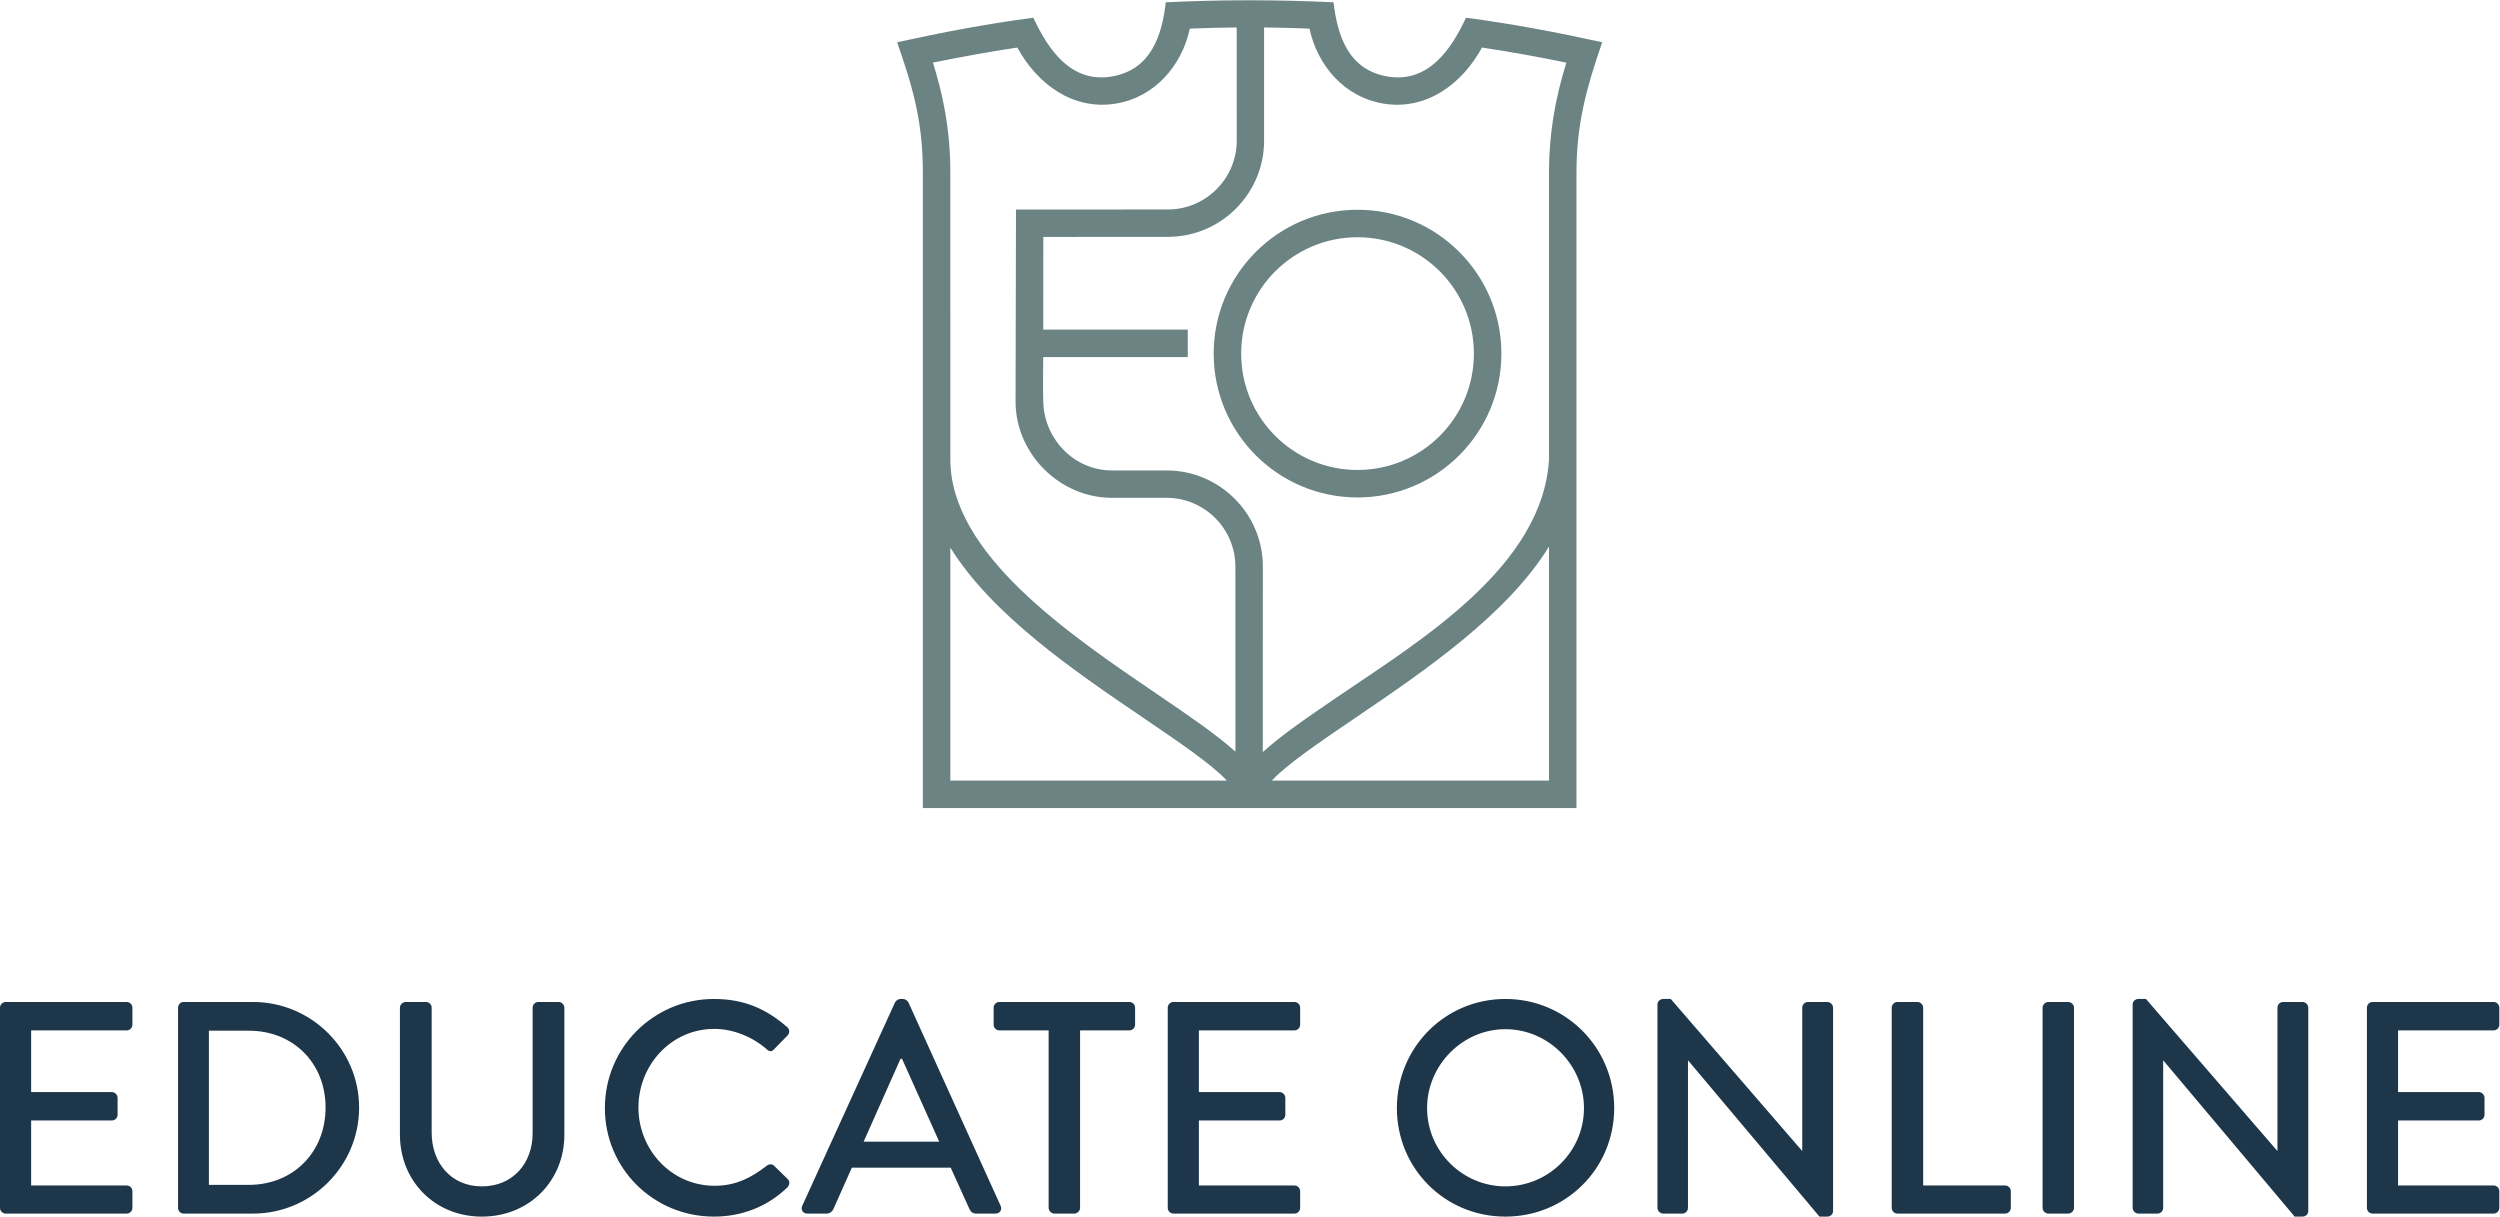
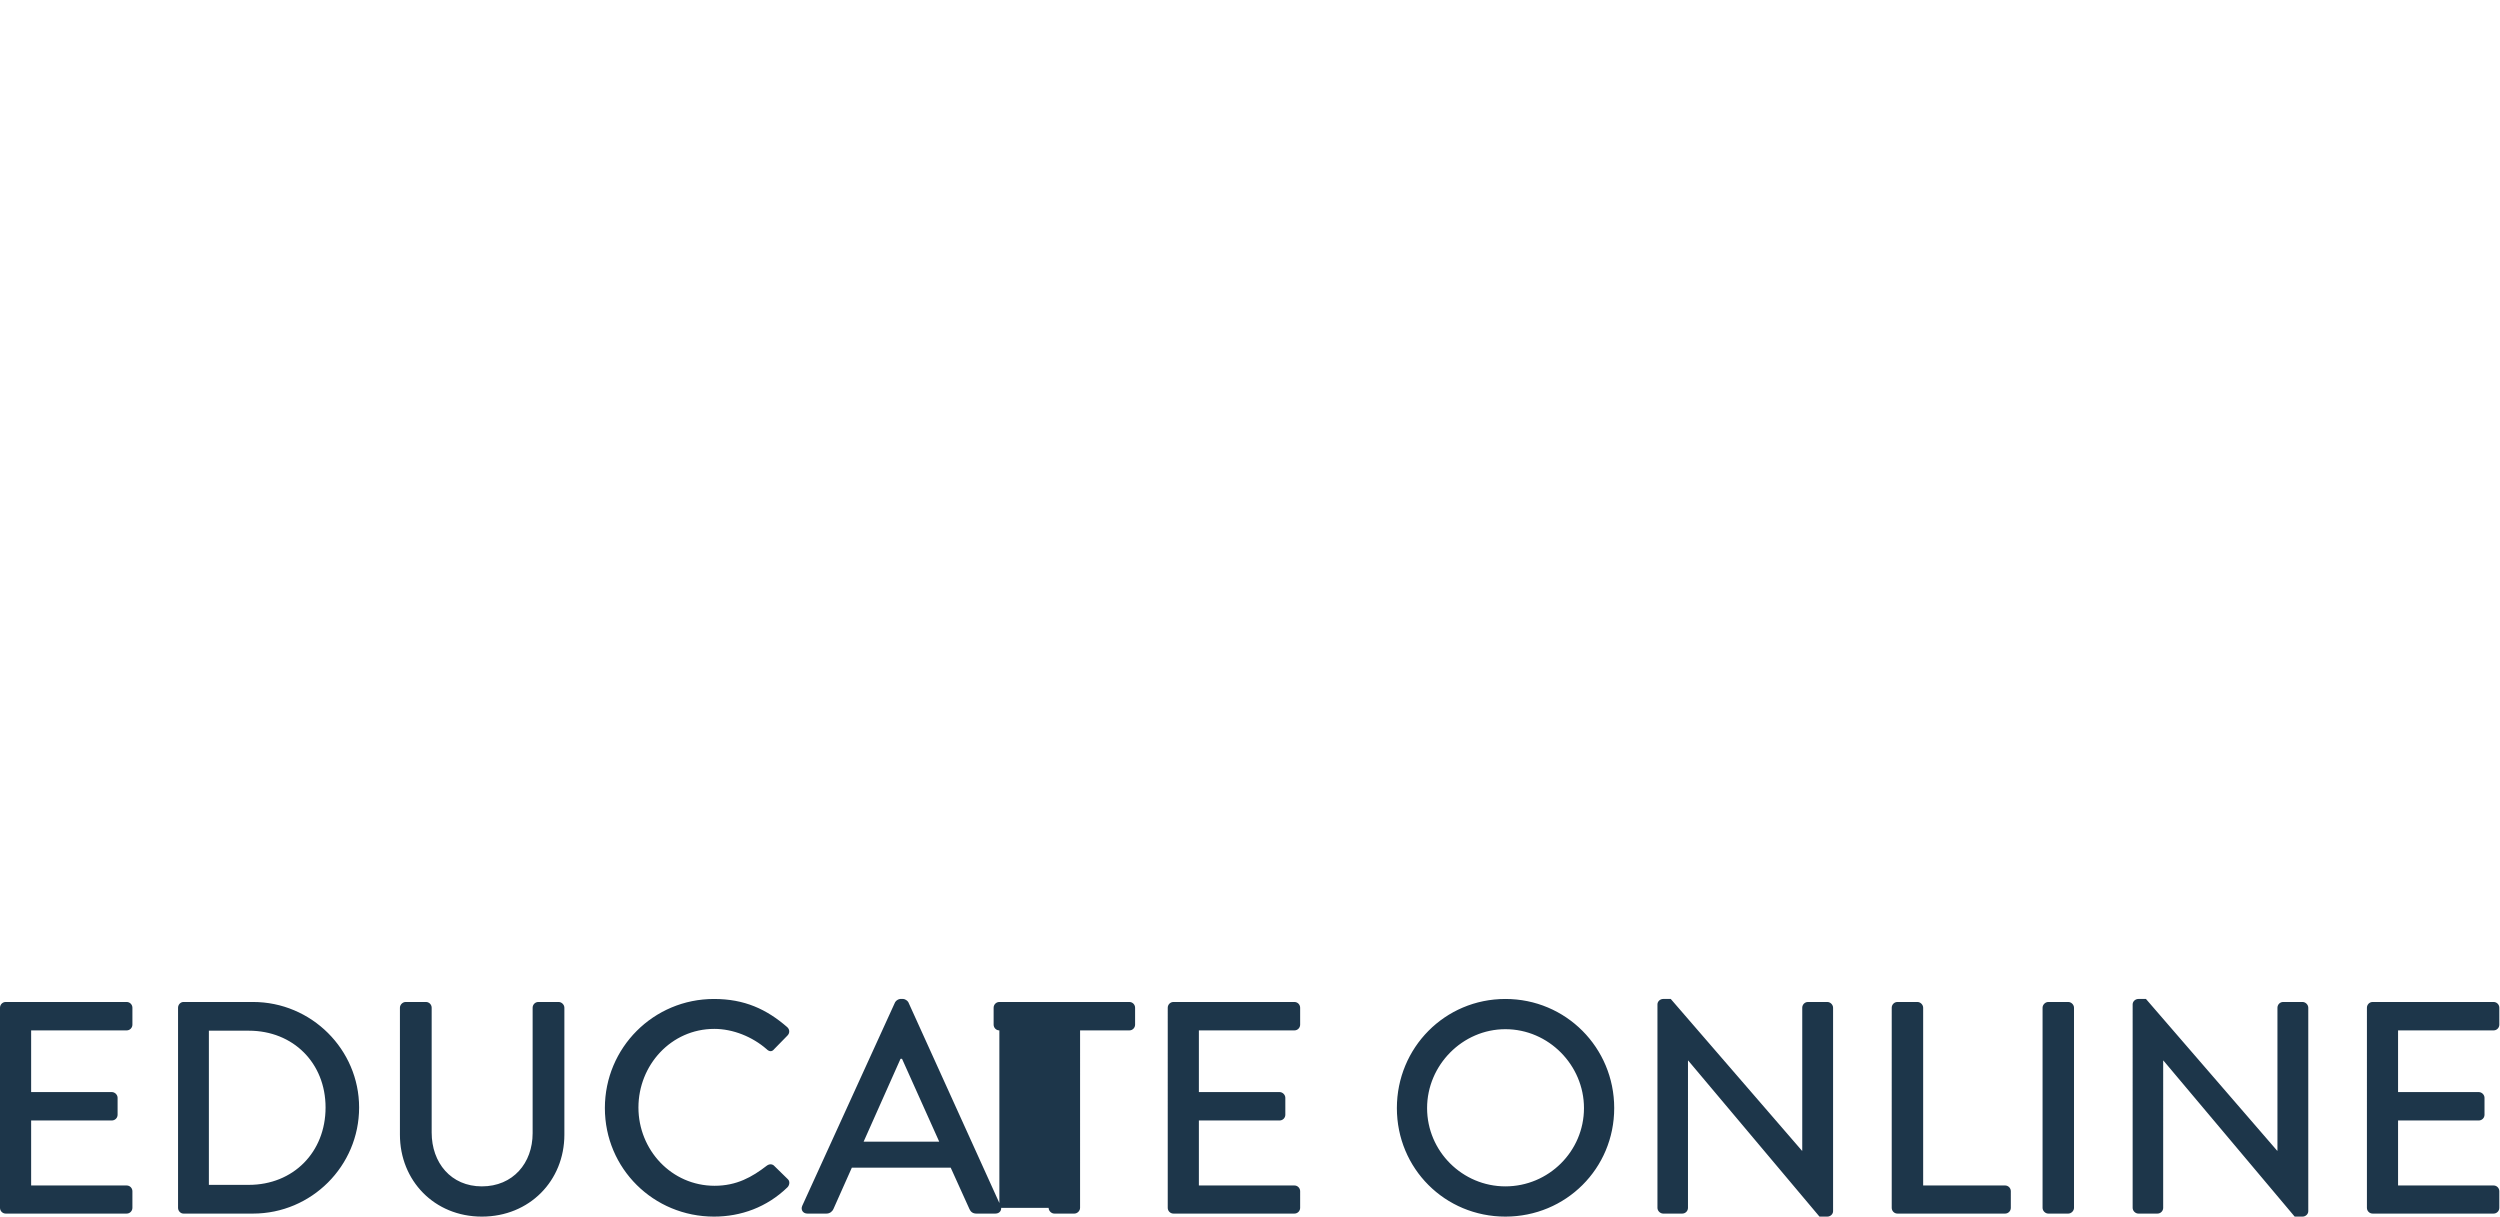
<svg xmlns="http://www.w3.org/2000/svg" viewBox="0 0 242.533 118.027" height="118.027" width="242.533" xml:space="preserve" id="svg2">
  <defs id="defs6" />
  <g transform="matrix(1.333,0,0,-1.333,0,118.027)" id="g10">
    <g transform="scale(0.1)" id="g12">
-       <path id="path14" style="fill:#1d364a;fill-opacity:1;fill-rule:nonzero;stroke:none" d="m 1722.6,6.379 c 0,-2.199 1.76,-4.18 4.18,-4.18 h 88 c 2.42,0 4.18,1.98 4.18,4.18 V 18.477 c 0,2.199 -1.76,4.18 -4.18,4.18 h -69.52 V 69.961 H 1804 c 2.2,0 4.18,1.758 4.18,4.18 V 86.457 c 0,2.207 -1.98,4.18 -4.18,4.18 h -58.74 V 135.52 h 69.52 c 2.42,0 4.18,1.98 4.18,4.179 v 12.324 c 0,2.196 -1.76,4.18 -4.18,4.18 h -88 c -2.42,0 -4.18,-1.984 -4.18,-4.18 V 6.379 Z m -170.5,0 c 0,-2.199 1.98,-4.18 4.18,-4.18 h 13.86 c 2.42,0 4.18,1.98 4.18,4.18 V 113.516 h 0.22 L 1670.02,0 h 5.72 c 2.2,0 4.18,1.758 4.18,3.957 V 152.023 c 0,2.196 -1.98,4.18 -4.18,4.18 h -14.08 c -2.42,0 -4.18,-1.984 -4.18,-4.18 V 47.961 h -0.22 l -95.48,110.437 h -5.5 c -2.2,0 -4.18,-1.757 -4.18,-3.953 V 6.379 Z m -65.56,0 c 0,-2.199 1.98,-4.18 4.18,-4.18 h 14.51 c 2.21,0 4.19,1.98 4.19,4.18 V 152.023 c 0,2.196 -1.98,4.18 -4.19,4.18 h -14.51 c -2.2,0 -4.18,-1.984 -4.18,-4.18 V 6.379 Z m -109.78,0 c 0,-2.199 1.76,-4.18 4.18,-4.18 h 78.32 c 2.42,0 4.18,1.98 4.18,4.18 V 18.477 c 0,2.199 -1.76,4.18 -4.18,4.18 h -59.62 V 152.023 c 0,2.196 -1.98,4.18 -4.18,4.18 h -14.52 c -2.42,0 -4.18,-1.984 -4.18,-4.18 V 6.379 Z m -170.5,0 c 0,-2.199 1.98,-4.18 4.18,-4.18 h 13.86 c 2.42,0 4.18,1.98 4.18,4.18 V 113.516 h 0.22 L 1324.18,0 h 5.72 c 2.2,0 4.18,1.758 4.18,3.957 V 152.023 c 0,2.196 -1.98,4.18 -4.18,4.18 h -14.08 c -2.42,0 -4.18,-1.984 -4.18,-4.18 V 47.961 h -0.22 l -95.48,110.437 h -5.5 c -2.2,0 -4.18,-1.757 -4.18,-3.953 V 6.379 Z M 1038.61,78.977 c 0,31.238 25.75,57.421 56.99,57.421 31.46,0 57.19,-26.183 57.19,-57.421 0,-31.457 -25.73,-56.973 -57.19,-56.973 -31.24,0 -56.99,25.516 -56.99,56.973 z m -21.99,0 C 1016.62,34.98 1051.6,0 1095.6,0 c 44,0 79.19,34.98 79.19,78.977 0,44.003 -35.19,79.421 -79.19,79.421 -44,0 -78.98,-35.418 -78.98,-79.421 z M 849.859,6.379 c 0,-2.199 1.758,-4.18 4.18,-4.18 h 88.004 c 2.422,0 4.18,1.98 4.18,4.18 V 18.477 c 0,2.199 -1.758,4.18 -4.18,4.18 H 872.52 v 47.305 h 58.742 c 2.195,0 4.176,1.758 4.176,4.18 V 86.457 c 0,2.207 -1.981,4.18 -4.176,4.18 H 872.52 V 135.52 h 69.523 c 2.422,0 4.18,1.98 4.18,4.179 v 12.324 c 0,2.196 -1.758,4.18 -4.18,4.18 h -88.004 c -2.422,0 -4.18,-1.984 -4.18,-4.18 V 6.379 Z m -86.679,0 c 0,-2.199 1.976,-4.18 4.183,-4.18 h 14.516 c 2.203,0 4.18,1.98 4.18,4.18 V 135.52 h 35.859 c 2.422,0 4.18,1.98 4.18,4.179 v 12.324 c 0,2.196 -1.758,4.18 -4.18,4.18 H 727.32 c -2.418,0 -4.179,-1.984 -4.179,-4.18 v -12.324 c 0,-2.199 1.761,-4.179 4.179,-4.179 h 35.86 V 6.379 Z M 628.539,54.562 655.383,114.836 h 1.097 l 27.059,-60.273 h -55 z M 587.617,2.199 h 13.863 c 2.641,0 4.399,1.758 5.063,3.301 4.395,10.117 9.02,20.02 13.418,30.137 h 71.937 L 705.543,5.5 c 0.879,-1.984 2.418,-3.301 5.059,-3.301 h 13.855 c 3.301,0 5.059,2.859 3.746,5.723 L 661.098,155.977 c -0.66,1.32 -2.637,2.421 -3.739,2.421 h -2.199 c -1.097,0 -3.082,-1.101 -3.742,-2.421 L 583.883,7.922 c -1.324,-2.863 0.437,-5.723 3.734,-5.723 z M 440.219,78.977 C 440.219,34.98 475.641,0 519.641,0 c 19.578,0 38.5,6.816 53.461,21.34 1.539,1.543 1.98,4.402 0.218,5.938 l -10.117,9.902 c -1.324,1.102 -3.305,1.316 -5.281,-0.215 -10.559,-8.145 -21.777,-14.523 -37.844,-14.523 -31.457,0 -55.437,26.184 -55.437,56.973 0,30.801 23.757,57.207 55.218,57.207 13.641,0 27.719,-5.723 38.063,-14.746 1.976,-1.973 3.957,-1.973 5.496,0 l 9.684,9.902 c 1.757,1.758 1.757,4.407 -0.219,6.164 -14.961,12.977 -31.024,20.457 -53.242,20.457 -44,0 -79.422,-35.418 -79.422,-79.421 z M 291.059,59.621 C 291.059,26.184 316.137,0 350.68,0 c 34.758,0 60.062,26.184 60.062,59.621 v 92.402 c 0,2.196 -1.98,4.18 -4.179,4.18 H 391.82 c -2.422,0 -4.179,-1.984 -4.179,-4.18 V 60.723 c 0,-21.785 -14.301,-38.719 -36.961,-38.719 -22.438,0 -36.52,17.156 -36.52,39.16 v 90.859 c 0,2.196 -1.758,4.18 -4.18,4.18 h -14.742 c -2.195,0 -4.179,-1.984 -4.179,-4.18 V 59.621 Z M 152.02,23.098 V 135.305 h 29.039 c 32.339,0 55.879,-23.547 55.879,-55.891 0,-32.559 -23.54,-56.316 -55.879,-56.316 H 152.02 Z M 129.578,6.379 c 0,-2.199 1.762,-4.18 3.961,-4.18 h 50.602 c 42.461,0 77.214,34.539 77.214,77.215 0,42.246 -34.753,76.789 -77.214,76.789 h -50.602 c -2.199,0 -3.961,-1.984 -3.961,-4.18 V 6.379 Z M 0,6.379 C 0,4.18 1.758,2.199 4.18,2.199 H 92.176 c 2.422,0 4.188,1.98 4.188,4.18 V 18.477 c 0,2.199 -1.766,4.18 -4.188,4.18 H 22.66 v 47.305 h 58.742 c 2.195,0 4.18,1.758 4.18,4.18 V 86.457 c 0,2.207 -1.984,4.18 -4.18,4.18 H 22.66 V 135.52 h 69.516 c 2.422,0 4.188,1.98 4.188,4.179 v 12.324 c 0,2.196 -1.766,4.18 -4.188,4.18 H 4.18 C 1.758,156.203 0,154.219 0,152.023 V 6.379 v 0" />
-       <path id="path16" style="fill:#6b8383;fill-opacity:1;fill-rule:nonzero;stroke:none" d="m 892.875,317.316 c -10.879,11.758 -34.43,27.762 -61.883,46.414 -48.73,33.106 -108.75,73.907 -139.351,123.153 V 317.316 H 892.875 Z M 1127.32,487.664 C 1096.88,438.066 1036.47,397.012 987.48,363.73 960.027,345.078 936.477,329.074 925.605,317.316 H 1127.32 V 487.664 Z M 987.98,712.766 c -46.769,0 -84.687,-37.914 -84.687,-84.692 0,-46.773 37.918,-84.683 84.687,-84.683 46.78,0 84.69,37.91 84.69,84.683 0,46.778 -37.91,84.692 -84.69,84.692 z m 0,20 c 57.81,0 104.7,-46.875 104.7,-104.692 0,-57.812 -46.89,-104.687 -104.7,-104.687 -57.812,0 -104.687,46.875 -104.687,104.687 0,57.817 46.875,104.692 104.687,104.692 z m -68.007,132.672 0.007,-82.395 c 0.008,-38.563 -31.39,-69.977 -69.953,-69.996 L 759.316,713 759.258,645.566 h 105.18 v -20 h -105.2 c -0.004,-11.023 -0.351,-22.441 0.063,-33.418 1.121,-26.816 22.746,-49.089 49.922,-49.109 h 39.84 c 38.578,-0.012 70.031,-31.402 70.031,-69.996 l -0.051,-134.984 c 14.082,12.812 34.473,26.66 57.273,42.156 57.814,39.277 146.634,93.371 151.004,170.855 v 208.555 c 0,27.934 4.36,53.633 12.65,80.227 -20.29,4.14 -40.92,7.914 -61.4,10.968 -14.52,-26.586 -40.6,-46.035 -71.99,-40.761 -27.967,4.695 -47.725,27.457 -53.553,54.531 -10.847,0.437 -21.867,0.73 -33.054,0.848 z M 899.117,338.34 899.086,473.043 c 0,27.543 -22.465,50.074 -50.023,50.074 h -39.84 c -38.055,0.024 -70.141,32.11 -70.118,70.117 0.032,46.442 0.27,93.282 0.309,139.676 l 110.613,0.059 c 27.536,0.015 50.036,22.551 50.036,50.074 l -0.012,82.406 c -11.035,-0.101 -22.395,-0.375 -34.117,-0.851 -5.832,-27.071 -25.586,-49.844 -53.551,-54.532 -31.391,-5.273 -57.477,14.168 -71.996,40.754 -20.485,-3.054 -41.106,-6.828 -61.403,-10.968 3.688,-11.817 6.551,-23.153 8.629,-34.622 2.707,-14.921 4.028,-29.695 4.028,-45.605 V 551.07 c 0,-68.59 85.804,-126.89 150.523,-170.855 22.625,-15.379 42.887,-29.149 56.953,-41.875 z M 671.641,307.316 v 452.309 c 0,14.984 -1.192,28.625 -3.637,42.09 -3.34,18.441 -9.035,35.355 -15.082,52.961 33.008,7.254 65.57,13.437 99.121,17.855 10.895,-23.457 27.57,-47.738 57.055,-42.785 28.23,4.734 36.554,29.371 39.332,54 41.039,1.988 81.074,1.953 122.097,0.012 2.832,-25.031 11.27,-49.297 39.333,-54.016 29.59,-4.965 46.28,19.59 57.05,42.789 33.56,-4.418 66.13,-10.601 99.13,-17.855 -11.47,-33.367 -18.72,-59.488 -18.72,-95.051 V 297.316 H 671.641 v 10 0" />
+       <path id="path14" style="fill:#1d364a;fill-opacity:1;fill-rule:nonzero;stroke:none" d="m 1722.6,6.379 c 0,-2.199 1.76,-4.18 4.18,-4.18 h 88 c 2.42,0 4.18,1.98 4.18,4.18 V 18.477 c 0,2.199 -1.76,4.18 -4.18,4.18 h -69.52 V 69.961 H 1804 c 2.2,0 4.18,1.758 4.18,4.18 V 86.457 c 0,2.207 -1.98,4.18 -4.18,4.18 h -58.74 V 135.52 h 69.52 c 2.42,0 4.18,1.98 4.18,4.179 v 12.324 c 0,2.196 -1.76,4.18 -4.18,4.18 h -88 c -2.42,0 -4.18,-1.984 -4.18,-4.18 V 6.379 Z m -170.5,0 c 0,-2.199 1.98,-4.18 4.18,-4.18 h 13.86 c 2.42,0 4.18,1.98 4.18,4.18 V 113.516 h 0.22 L 1670.02,0 h 5.72 c 2.2,0 4.18,1.758 4.18,3.957 V 152.023 c 0,2.196 -1.98,4.18 -4.18,4.18 h -14.08 c -2.42,0 -4.18,-1.984 -4.18,-4.18 V 47.961 h -0.22 l -95.48,110.437 h -5.5 c -2.2,0 -4.18,-1.757 -4.18,-3.953 V 6.379 Z m -65.56,0 c 0,-2.199 1.98,-4.18 4.18,-4.18 h 14.51 c 2.21,0 4.19,1.98 4.19,4.18 V 152.023 c 0,2.196 -1.98,4.18 -4.19,4.18 h -14.51 c -2.2,0 -4.18,-1.984 -4.18,-4.18 V 6.379 Z m -109.78,0 c 0,-2.199 1.76,-4.18 4.18,-4.18 h 78.32 c 2.42,0 4.18,1.98 4.18,4.18 V 18.477 c 0,2.199 -1.76,4.18 -4.18,4.18 h -59.62 V 152.023 c 0,2.196 -1.98,4.18 -4.18,4.18 h -14.52 c -2.42,0 -4.18,-1.984 -4.18,-4.18 V 6.379 Z m -170.5,0 c 0,-2.199 1.98,-4.18 4.18,-4.18 h 13.86 c 2.42,0 4.18,1.98 4.18,4.18 V 113.516 h 0.22 L 1324.18,0 h 5.72 c 2.2,0 4.18,1.758 4.18,3.957 V 152.023 c 0,2.196 -1.98,4.18 -4.18,4.18 h -14.08 c -2.42,0 -4.18,-1.984 -4.18,-4.18 V 47.961 h -0.22 l -95.48,110.437 h -5.5 c -2.2,0 -4.18,-1.757 -4.18,-3.953 V 6.379 Z M 1038.61,78.977 c 0,31.238 25.75,57.421 56.99,57.421 31.46,0 57.19,-26.183 57.19,-57.421 0,-31.457 -25.73,-56.973 -57.19,-56.973 -31.24,0 -56.99,25.516 -56.99,56.973 z m -21.99,0 C 1016.62,34.98 1051.6,0 1095.6,0 c 44,0 79.19,34.98 79.19,78.977 0,44.003 -35.19,79.421 -79.19,79.421 -44,0 -78.98,-35.418 -78.98,-79.421 z M 849.859,6.379 c 0,-2.199 1.758,-4.18 4.18,-4.18 h 88.004 c 2.422,0 4.18,1.98 4.18,4.18 V 18.477 c 0,2.199 -1.758,4.18 -4.18,4.18 H 872.52 v 47.305 h 58.742 c 2.195,0 4.176,1.758 4.176,4.18 V 86.457 c 0,2.207 -1.981,4.18 -4.176,4.18 H 872.52 V 135.52 h 69.523 c 2.422,0 4.18,1.98 4.18,4.179 v 12.324 c 0,2.196 -1.758,4.18 -4.18,4.18 h -88.004 c -2.422,0 -4.18,-1.984 -4.18,-4.18 V 6.379 Z m -86.679,0 c 0,-2.199 1.976,-4.18 4.183,-4.18 h 14.516 c 2.203,0 4.18,1.98 4.18,4.18 V 135.52 h 35.859 c 2.422,0 4.18,1.98 4.18,4.179 v 12.324 c 0,2.196 -1.758,4.18 -4.18,4.18 H 727.32 c -2.418,0 -4.179,-1.984 -4.179,-4.18 v -12.324 c 0,-2.199 1.761,-4.179 4.179,-4.179 V 6.379 Z M 628.539,54.562 655.383,114.836 h 1.097 l 27.059,-60.273 h -55 z M 587.617,2.199 h 13.863 c 2.641,0 4.399,1.758 5.063,3.301 4.395,10.117 9.02,20.02 13.418,30.137 h 71.937 L 705.543,5.5 c 0.879,-1.984 2.418,-3.301 5.059,-3.301 h 13.855 c 3.301,0 5.059,2.859 3.746,5.723 L 661.098,155.977 c -0.66,1.32 -2.637,2.421 -3.739,2.421 h -2.199 c -1.097,0 -3.082,-1.101 -3.742,-2.421 L 583.883,7.922 c -1.324,-2.863 0.437,-5.723 3.734,-5.723 z M 440.219,78.977 C 440.219,34.98 475.641,0 519.641,0 c 19.578,0 38.5,6.816 53.461,21.34 1.539,1.543 1.98,4.402 0.218,5.938 l -10.117,9.902 c -1.324,1.102 -3.305,1.316 -5.281,-0.215 -10.559,-8.145 -21.777,-14.523 -37.844,-14.523 -31.457,0 -55.437,26.184 -55.437,56.973 0,30.801 23.757,57.207 55.218,57.207 13.641,0 27.719,-5.723 38.063,-14.746 1.976,-1.973 3.957,-1.973 5.496,0 l 9.684,9.902 c 1.757,1.758 1.757,4.407 -0.219,6.164 -14.961,12.977 -31.024,20.457 -53.242,20.457 -44,0 -79.422,-35.418 -79.422,-79.421 z M 291.059,59.621 C 291.059,26.184 316.137,0 350.68,0 c 34.758,0 60.062,26.184 60.062,59.621 v 92.402 c 0,2.196 -1.98,4.18 -4.179,4.18 H 391.82 c -2.422,0 -4.179,-1.984 -4.179,-4.18 V 60.723 c 0,-21.785 -14.301,-38.719 -36.961,-38.719 -22.438,0 -36.52,17.156 -36.52,39.16 v 90.859 c 0,2.196 -1.758,4.18 -4.18,4.18 h -14.742 c -2.195,0 -4.179,-1.984 -4.179,-4.18 V 59.621 Z M 152.02,23.098 V 135.305 h 29.039 c 32.339,0 55.879,-23.547 55.879,-55.891 0,-32.559 -23.54,-56.316 -55.879,-56.316 H 152.02 Z M 129.578,6.379 c 0,-2.199 1.762,-4.18 3.961,-4.18 h 50.602 c 42.461,0 77.214,34.539 77.214,77.215 0,42.246 -34.753,76.789 -77.214,76.789 h -50.602 c -2.199,0 -3.961,-1.984 -3.961,-4.18 V 6.379 Z M 0,6.379 C 0,4.18 1.758,2.199 4.18,2.199 H 92.176 c 2.422,0 4.188,1.98 4.188,4.18 V 18.477 c 0,2.199 -1.766,4.18 -4.188,4.18 H 22.66 v 47.305 h 58.742 c 2.195,0 4.18,1.758 4.18,4.18 V 86.457 c 0,2.207 -1.984,4.18 -4.18,4.18 H 22.66 V 135.52 h 69.516 c 2.422,0 4.188,1.98 4.188,4.179 v 12.324 c 0,2.196 -1.766,4.18 -4.188,4.18 H 4.18 C 1.758,156.203 0,154.219 0,152.023 V 6.379 v 0" />
    </g>
  </g>
</svg>